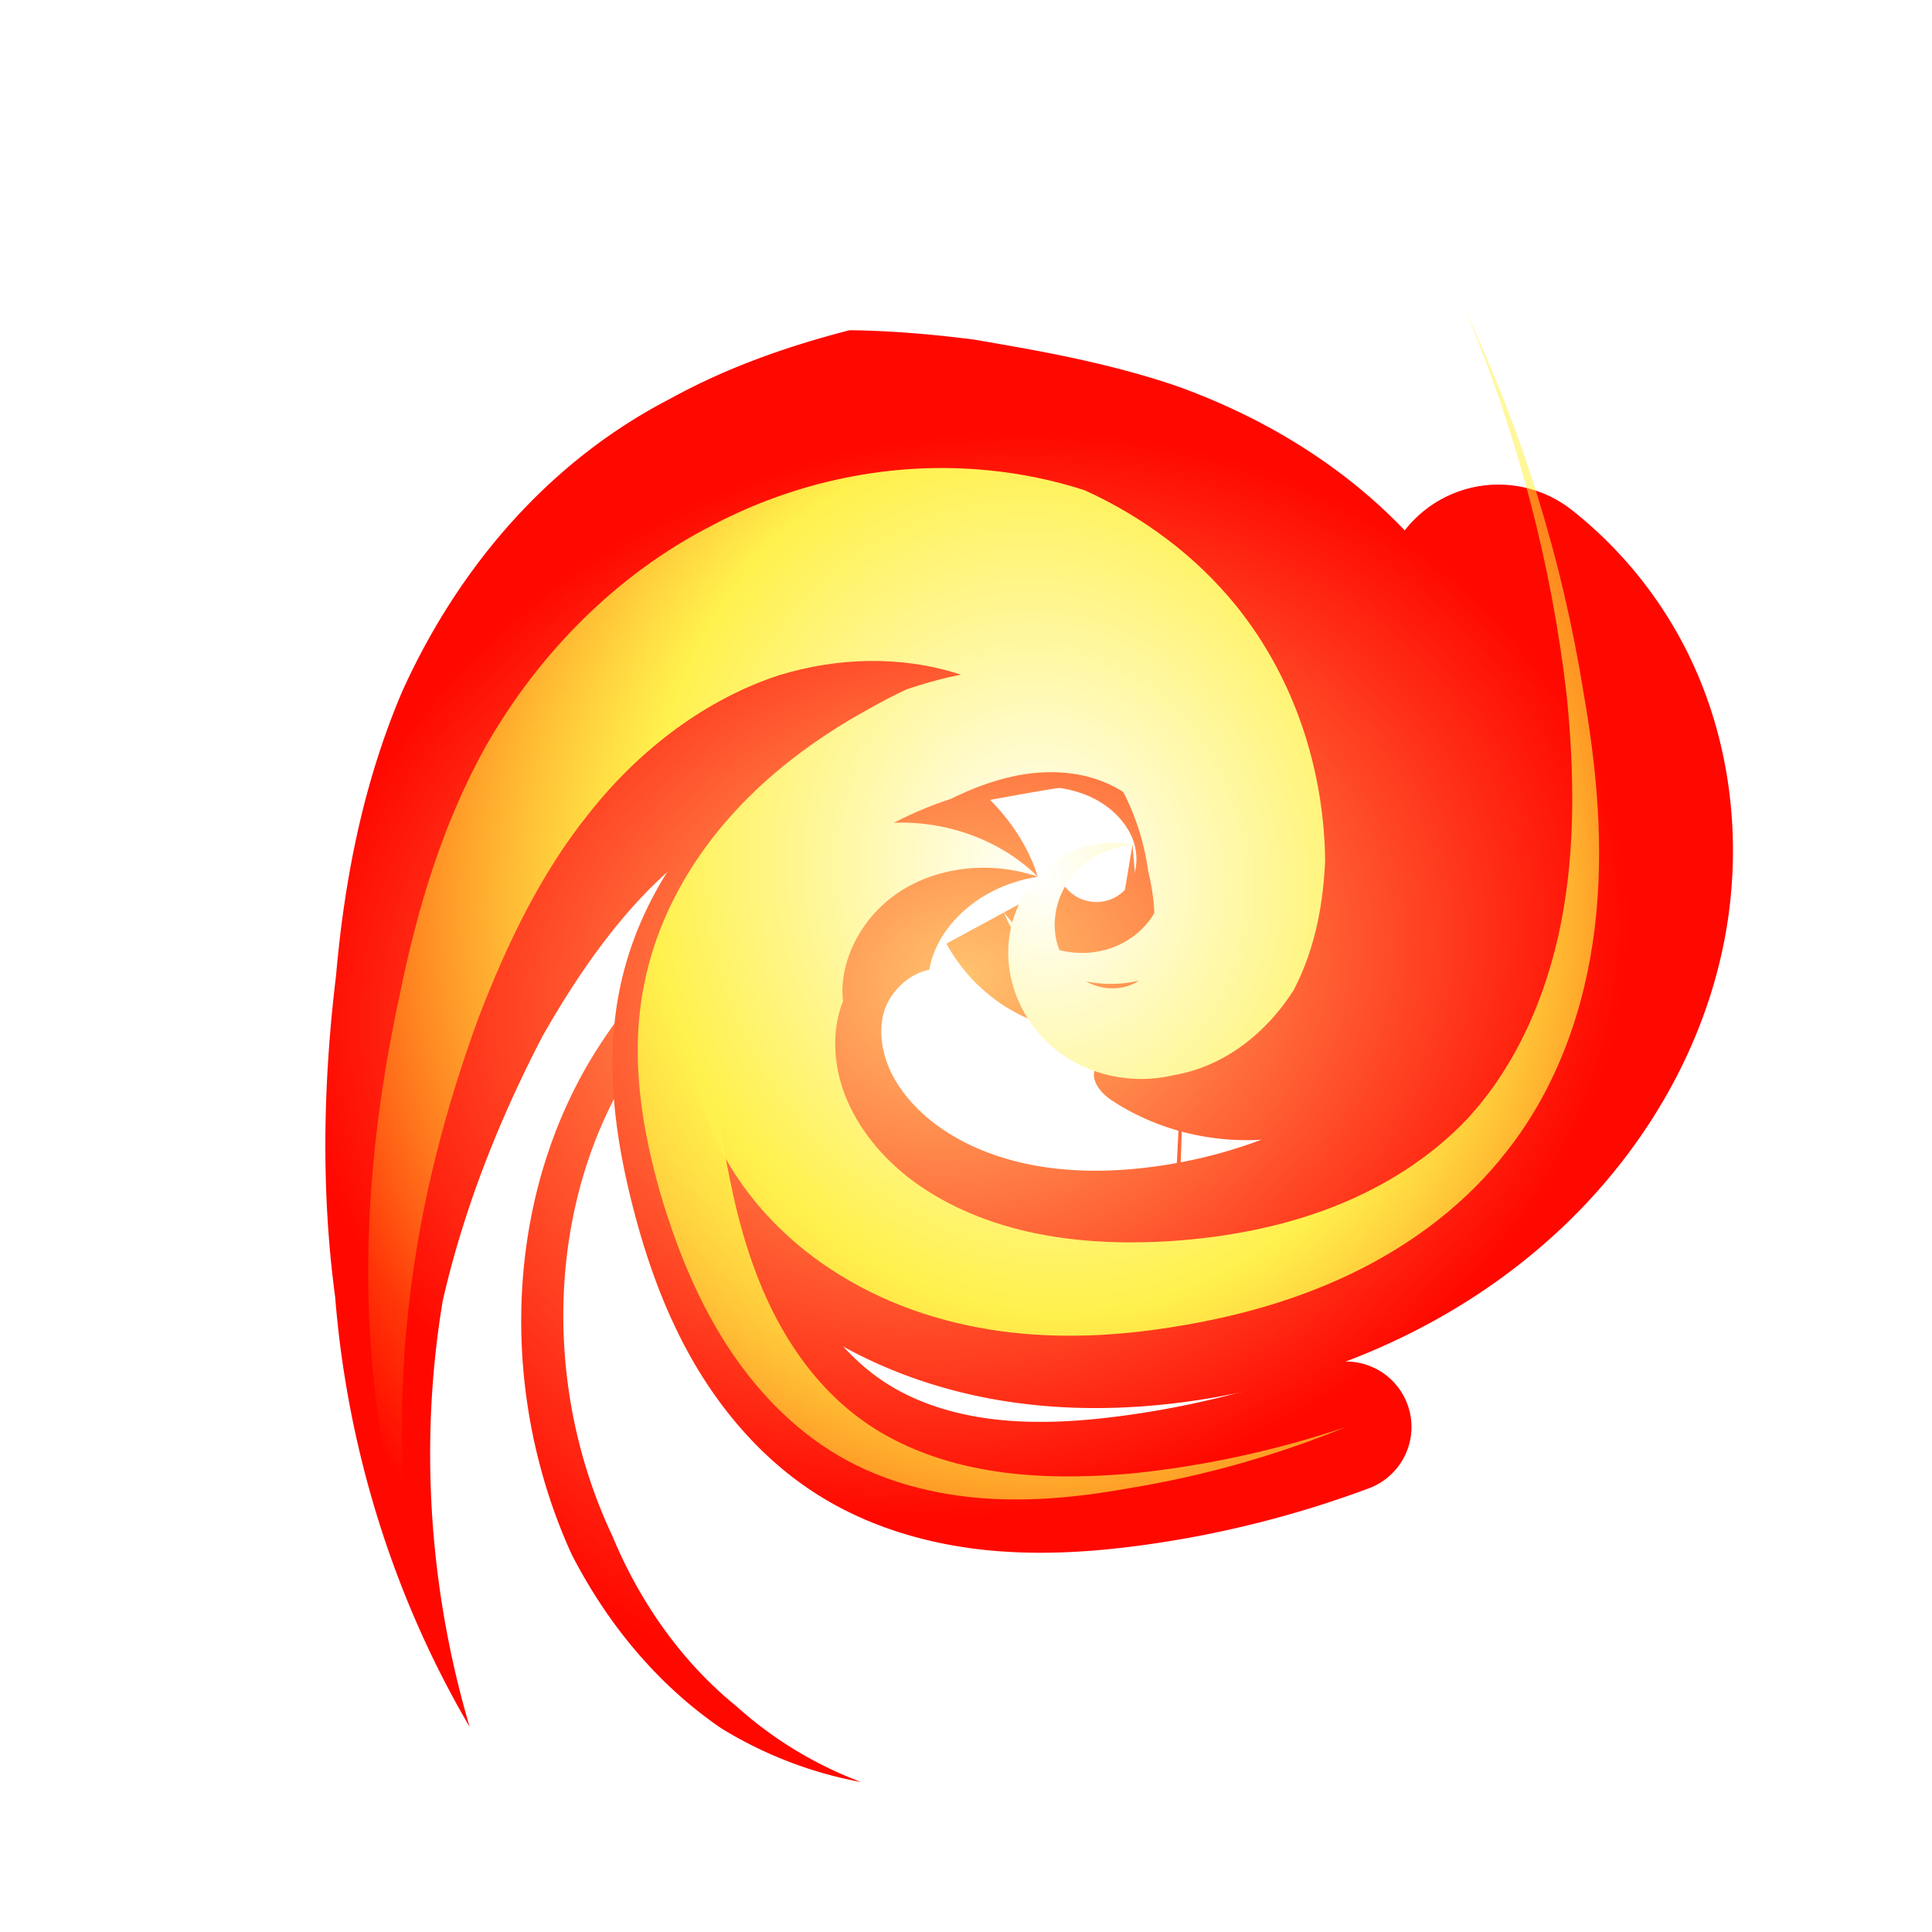
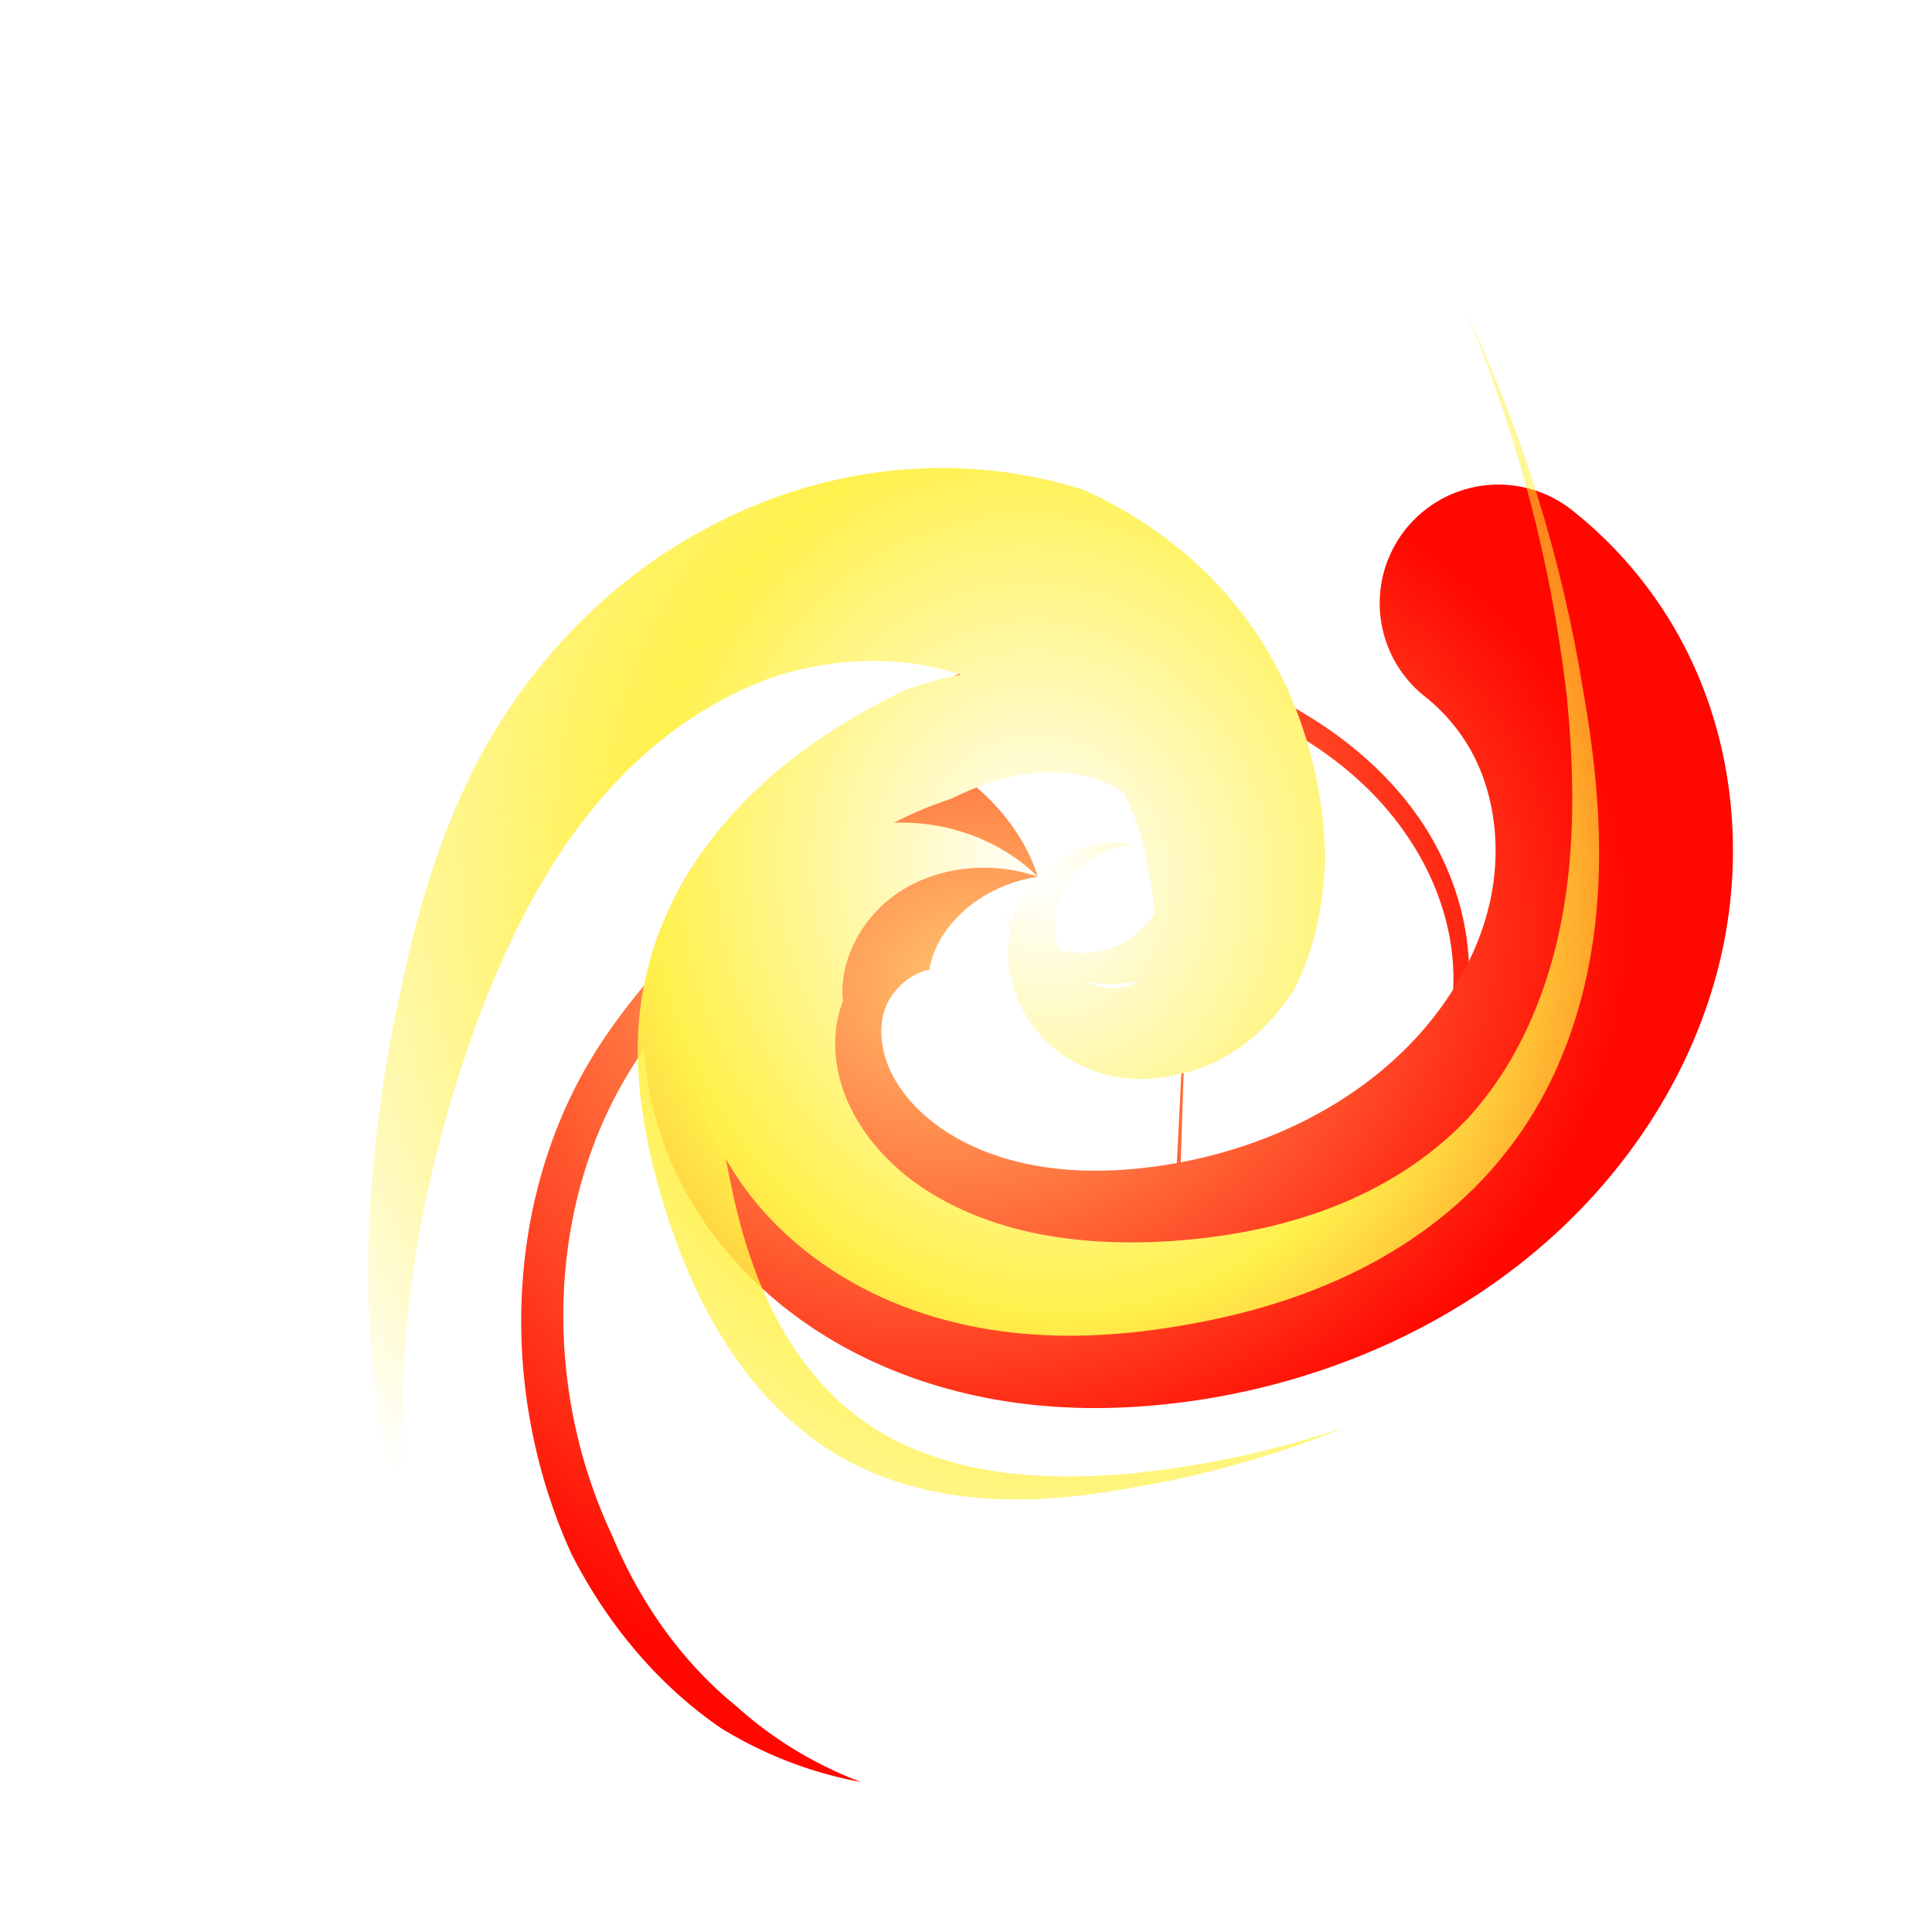
<svg xmlns="http://www.w3.org/2000/svg" xmlns:xlink="http://www.w3.org/1999/xlink" width="64" height="64" viewBox="0 0 64 64" id="svg7238" version="1.1">
  <defs id="defs7240">
    <linearGradient id="linearGradient4823">
      <stop id="stop4825" offset="0" style="stop-color:#ffffff;stop-opacity:1;" />
      <stop style="stop-color:#fff14d;stop-opacity:1;" offset="0.456" id="stop4827" />
      <stop id="stop4829" offset="1" style="stop-color:#ffed19;stop-opacity:0" />
    </linearGradient>
    <linearGradient id="linearGradient4350">
      <stop style="stop-color:#ffc36e;stop-opacity:1" offset="0" id="stop4352" />
      <stop style="stop-color:#ff0800;stop-opacity:1" offset="1" id="stop4354" />
    </linearGradient>
    <radialGradient xlink:href="#linearGradient4350" id="radialGradient4356" cx="22.143" cy="5.071" fx="22.143" fy="5.071" r="22.202" gradientTransform="matrix(1,0,0,0.802,0,1.003)" gradientUnits="userSpaceOnUse" />
    <filter style="color-interpolation-filters:sRGB" id="filter4410" x="-0.157" width="1.313" y="-0.19" height="1.379">
      <feGaussianBlur stdDeviation="3.386" id="feGaussianBlur4412" />
    </filter>
    <filter style="color-interpolation-filters:sRGB" id="filter4798" x="-0.057" width="1.113" y="-0.059" height="1.118">
      <feGaussianBlur stdDeviation="0.76" id="feGaussianBlur4800" />
    </filter>
    <filter style="color-interpolation-filters:sRGB" id="filter4802" x="-0.054" width="1.107" y="-0.059" height="1.119">
      <feGaussianBlur stdDeviation="0.76" id="feGaussianBlur4804" />
    </filter>
    <filter style="color-interpolation-filters:sRGB" id="filter4806" x="-0.081" width="1.162" y="-0.066" height="1.132">
      <feGaussianBlur stdDeviation="0.76" id="feGaussianBlur4808" />
    </filter>
    <radialGradient xlink:href="#linearGradient4823" id="radialGradient4821" cx="35.129" cy="32.773" fx="35.129" fy="32.773" r="24.027" gradientTransform="matrix(1.183,0.001,-0.001,1.327,-6.459,-11.115)" gradientUnits="userSpaceOnUse" />
    <filter style="color-interpolation-filters:sRGB" id="filter5007" x="-0.076" width="1.151" y="-0.094" height="1.189">
      <feGaussianBlur stdDeviation="1.401" id="feGaussianBlur5009" />
    </filter>
    <radialGradient xlink:href="#linearGradient4350" id="radialGradient5057" gradientUnits="userSpaceOnUse" gradientTransform="matrix(1,0,0,1.166,10.826,18.126)" cx="19.133" cy="11.531" fx="19.133" fy="11.531" r="22.202" />
    <radialGradient xlink:href="#linearGradient4350" id="radialGradient5111" gradientUnits="userSpaceOnUse" gradientTransform="matrix(1,0,0,0.802,0,1.003)" cx="22.143" cy="5.071" fx="22.143" fy="5.071" r="22.202" />
    <radialGradient xlink:href="#linearGradient4350" id="radialGradient5113" gradientUnits="userSpaceOnUse" gradientTransform="matrix(1,0,0,0.802,0,1.003)" cx="22.143" cy="5.071" fx="22.143" fy="5.071" r="22.202" />
    <radialGradient xlink:href="#linearGradient4350" id="radialGradient5115" gradientUnits="userSpaceOnUse" gradientTransform="matrix(1,0,0,0.802,0,1.003)" cx="22.143" cy="5.071" fx="22.143" fy="5.071" r="22.202" />
    <radialGradient xlink:href="#linearGradient4823" id="radialGradient5117" gradientUnits="userSpaceOnUse" gradientTransform="matrix(1.183,0.001,-0.001,1.327,-6.459,-11.115)" cx="35.129" cy="32.773" fx="35.129" fy="32.773" r="24.027" />
    <radialGradient xlink:href="#linearGradient4823" id="radialGradient5119" gradientUnits="userSpaceOnUse" gradientTransform="matrix(1.183,0.001,-0.001,1.327,-6.459,-11.115)" cx="35.129" cy="32.773" fx="35.129" fy="32.773" r="24.027" />
    <radialGradient xlink:href="#linearGradient4823" id="radialGradient5121" gradientUnits="userSpaceOnUse" gradientTransform="matrix(1.183,0.001,-0.001,1.327,-6.459,-11.115)" cx="35.129" cy="32.773" fx="35.129" fy="32.773" r="24.027" />
  </defs>
  <g id="layer1">
    <g id="g5088" transform="matrix(0.976,-0.219,-0.219,-0.976,7.391,68.321)">
      <path style="fill:url(#radialGradient5057);fill-opacity:1;fill-rule:evenodd;stroke:none;stroke-width:1px;stroke-linecap:butt;stroke-linejoin:miter;stroke-opacity:1;filter:url(#filter4410)" d="m 39.351,29.395 -2.027,-7.304 a 0.064,0.067 62.658 0 1 0.023,-0.069 c 1.204,-0.953 2.756,-1.47 4.307,-1.426 1.55,0.044 3.087,0.65 4.258,1.69 1.198,1.065 1.993,2.555 2.299,4.134 0.306,1.579 0.134,3.233 -0.402,4.749 -1.093,3.024 -3.558,5.366 -6.299,6.959 -1.6,0.94 -3.433,1.709 -5.375,1.724 -1.869,0.016 -3.66,-0.667 -5.229,-1.565 -1.551,-0.887 -2.981,-2.025 -4.381,-3.004 -2.419,-1.711 -5.253,-3.299 -7.413,-5.58 -3.043,-3.227 -4.582,-7.704 -4.557,-12.111 0.006,-1.239 0.135,-2.485 0.393,-3.705 0.645,-2.496 1.828,-4.828 3.564,-6.694 1.213,-1.183 2.627,-2.118 4.136,-2.758 -1.371,0.9 -2.548,2.042 -3.466,3.335 -1.473,1.863 -2.384,4.106 -2.788,6.431 -0.25,1.115 -0.383,2.262 -0.402,3.405 -0.065,4.084 1.323,8.225 4.075,11.204 2.013,2.188 4.597,3.66 7.144,5.517 1.451,1.069 2.75,2.165 4.225,3.058 1.457,0.882 3.061,1.524 4.702,1.551 1.715,0.027 3.408,-0.615 4.982,-1.49 2.66,-1.496 5.014,-3.692 6.075,-6.505 0.541,-1.403 0.745,-2.947 0.5,-4.43 -0.244,-1.483 -0.95,-2.904 -2.049,-3.937 -1.074,-1.01 -2.517,-1.634 -4.005,-1.719 -1.473,-0.084 -2.98,0.36 -4.182,1.243 l 1.89,7.295 z" id="path5051" />
      <g style="fill:url(#radialGradient4356);fill-opacity:1;filter:url(#filter4410)" transform="translate(9.689,24.675)" id="g4345">
        <path style="fill:url(#radialGradient5111);fill-opacity:1;fill-rule:evenodd;stroke:none;stroke-width:1px;stroke-linecap:butt;stroke-linejoin:miter;stroke-opacity:1" d="m 25.235,7.732 c -0.162,1.997 -1.527,4.288 -4.039,5.644 -0.486,0.009 -0.978,-0.018 -1.47,-0.085 C 16.724,12.885 14.001,11.059 12.487,8.435 11.152,6.123 10.864,3.441 11.339,1.056 c 0.476,-2.388 1.684,-4.472 3.179,-6.091 1.626,-1.761 3.625,-3.033 5.685,-3.873 2.06,-0.84 4.195,-1.261 6.242,-1.42 4.56,-0.355 9.393,0.569 13.486,3.102 2.826,1.749 5.318,4.297 6.829,7.488 1.51,3.188 1.987,7.008 0.936,10.597 -0.516,1.763 -1.384,3.417 -2.54,4.844 A 3.931,3.931 90 0 1 39.046,10.754 C 39.547,10.135 39.927,9.412 40.151,8.648 40.602,7.106 40.432,5.268 39.654,3.626 38.878,1.986 37.512,0.522 35.793,-0.542 33.318,-2.074 30.197,-2.736 27.056,-2.491 c -1.417,0.11 -2.728,0.39 -3.885,0.862 -1.157,0.472 -2.145,1.134 -2.876,1.926 -0.676,0.732 -1.096,1.544 -1.245,2.295 -0.15,0.753 -0.019,1.452 0.247,1.912 0.298,0.516 0.893,0.915 1.484,0.995 0.086,0.012 0.178,0.017 0.274,0.015 0.527,1.304 2.177,2.353 4.181,2.217 z" id="path4165-4" />
-         <path style="fill:url(#radialGradient5113);fill-opacity:1;fill-rule:evenodd;stroke:none;stroke-width:1px;stroke-linecap:butt;stroke-linejoin:miter;stroke-opacity:1" d="m 21.797,6.234 c 0.272,-0.96 0.799,-1.839 1.517,-2.531 0.719,-0.692 1.617,-1.185 2.587,-1.42 0.969,-0.235 1.994,-0.208 2.95,0.078 0.956,0.286 1.827,0.826 2.508,1.555 1.272,1.362 1.751,3.248 1.504,4.957 -0.247,1.712 -1.18,3.207 -2.396,4.243 -1.434,1.224 -3.216,1.813 -4.889,1.972 -1.671,0.159 -3.285,-0.088 -4.721,-0.446 -1.916,-0.478 -3.85,-1.24 -5.584,-2.423 C 13.54,11.036 12.002,9.412 11.037,7.408 9.891,5.029 9.696,2.429 9.751,0.165 c 0.044,-1.795 0.246,-3.694 0.82,-5.553 0.575,-1.861 1.544,-3.714 3.022,-5.205 1.406,-1.419 3.141,-2.378 4.885,-2.988 1.741,-0.609 3.526,-0.89 5.215,-1.039 2.598,-0.228 5.222,-0.164 7.806,0.19 a 2.167,2.167 90 0 1 -0.589,4.295 c -2.263,-0.311 -4.562,-0.367 -6.837,-0.167 -1.494,0.131 -2.889,0.367 -4.164,0.812 -1.273,0.445 -2.394,1.097 -3.236,1.947 -0.885,0.893 -1.543,2.087 -1.959,3.434 -0.416,1.348 -0.59,2.819 -0.628,4.379 -0.049,2.002 0.151,3.791 0.857,5.257 0.583,1.21 1.562,2.283 2.775,3.111 1.213,0.828 2.645,1.412 4.19,1.798 1.171,0.292 2.258,0.432 3.261,0.336 1.001,-0.095 1.876,-0.434 2.486,-0.954 0.518,-0.442 0.841,-1.023 0.919,-1.565 0.079,-0.546 -0.098,-1.075 -0.381,-1.378 C 28.035,6.708 27.828,6.58 27.608,6.514 27.389,6.448 27.145,6.442 26.922,6.496 26.7,6.55 26.486,6.667 26.321,6.826 26.156,6.985 26.03,7.194 25.968,7.415 Z" id="path4171-7" />
-         <path style="fill:url(#radialGradient5115);fill-opacity:1;fill-rule:evenodd;stroke:none;stroke-width:1px;stroke-linecap:butt;stroke-linejoin:miter;stroke-opacity:1" d="M 28.525,8.075 25.633,1.002 a 0.694,1.179 50.139 0 1 0.368,-1.03 c 1.213,-1.262 2.945,-2.172 4.9,-2.408 1.947,-0.235 4.078,0.196 5.925,1.355 1.934,1.233 3.439,3.168 4.251,5.42 0.813,2.247 0.938,4.732 0.439,7.104 -0.496,2.37 -1.583,4.583 -3.047,6.476 -1.462,1.892 -3.269,3.449 -5.212,4.677 -2.174,1.325 -4.465,2.243 -6.21,2.965 -1.12,0.403 -2.467,0.85 -3.933,1.197 -1.916,-0.062 -4.084,-0.27 -6.297,-0.915 C 11.929,24.561 8.343,21.401 6.024,18.308 4.004,15.493 2.735,12.436 1.841,9.628 0.639,6.244 -0.212,2.761 -0.519,-0.759 -1.242,-5.856 -0.778,-10.974 0.711,-15.622 0.388,-10.748 1.19,-5.942 2.927,-1.663 c 1.358,2.848 3.145,5.458 5.14,7.827 1.785,1.964 3.564,3.518 5.46,4.534 2.117,1.205 4.013,1.497 5.278,1.036 0.487,-0.22 1.271,-0.626 2.061,-1.045 0.759,0.041 1.645,-0.003 2.709,-0.101 1.811,-0.074 2.992,-0.106 4.147,-0.249 0.945,-0.076 1.86,-0.29 2.652,-0.626 0.793,-0.332 1.529,-0.845 2.084,-1.464 0.559,-0.614 0.967,-1.437 1.109,-2.286 C 33.715,5.116 33.556,4.127 33.082,3.301 32.639,2.495 31.801,1.772 30.737,1.403 29.814,1.083 28.698,1.045 27.607,1.366 l 0.918,6.708 z" id="path4177-0" />
      </g>
      <g style="fill:url(#radialGradient4821);fill-opacity:1;filter:url(#filter5007)" id="g4810">
        <path style="fill:url(#radialGradient5117);fill-opacity:1;fill-rule:evenodd;stroke:none;stroke-width:1px;stroke-linecap:butt;stroke-linejoin:miter;stroke-opacity:1;filter:url(#filter4798)" d="m 34.924,32.408 c -1.593,0.977 -3.466,1.023 -4.814,0.419 -1.36,-0.61 -2.223,-1.83 -2.373,-2.935 -0.003,-0.029 -0.005,-0.057 -0.007,-0.086 -0.514,-0.742 -0.765,-1.78 -0.645,-2.87 0.126,-1.12 0.636,-2.268 1.452,-3.28 0.888,-1.087 2.094,-1.979 3.485,-2.642 1.391,-0.662 2.933,-1.085 4.559,-1.345 1.815,-0.279 3.655,-0.345 5.44,-0.079 1.784,0.266 3.529,0.875 5.021,1.877 1.959,1.352 3.454,3.383 4.459,5.668 1.004,2.284 1.522,4.775 1.829,7.316 0.458,4.35 0.299,8.777 -0.476,13.109 0.96,-4.294 1.313,-8.737 1.039,-13.155 -0.121,-2.571 -0.46,-5.197 -1.342,-7.683 -0.881,-2.485 -2.348,-4.88 -4.492,-6.607 -1.617,-1.331 -3.562,-2.229 -5.589,-2.736 -2.026,-0.507 -4.12,-0.63 -6.173,-0.516 -1.825,0.091 -3.713,0.377 -5.54,1.011 -1.826,0.635 -3.622,1.637 -5.104,3.084 -1.372,1.33 -2.498,3.076 -2.996,5.101 -0.482,1.965 -0.35,4.202 0.636,6.186 0.042,0.052 0.085,0.104 0.129,0.155 1.661,2.038 4.132,3.015 6.353,2.901 2.246,-0.115 4.152,-1.335 5.148,-2.891 z" id="path4165" />
        <path style="fill:url(#radialGradient5119);fill-opacity:1;fill-rule:evenodd;stroke:none;stroke-width:1px;stroke-linecap:butt;stroke-linejoin:miter;stroke-opacity:1;filter:url(#filter4806)" d="m 33.571,31.5 c 0.249,-0.567 0.644,-1.044 1.112,-1.376 0.469,-0.333 1.01,-0.523 1.537,-0.564 0.529,-0.04 1.046,0.067 1.479,0.285 0.433,0.219 0.787,0.548 1.02,0.922 0.48,0.639 0.625,1.523 0.427,2.289 -0.197,0.767 -0.717,1.464 -1.389,1.924 -0.781,0.555 -1.804,0.836 -2.864,0.85 -0.715,0.011 -1.454,-0.092 -2.214,-0.275 -0.378,-0.036 -0.763,-0.092 -1.154,-0.163 -1.585,-0.315 -3.098,-0.841 -4.415,-1.645 -1.317,-0.803 -2.445,-1.903 -3.163,-3.215 -0.859,-1.6 -1.138,-3.534 -1.167,-5.61 -0.039,-1.611 0.062,-3.205 0.448,-4.718 0.385,-1.51 1.067,-2.954 2.093,-4.101 0.98,-1.1 2.28,-1.935 3.715,-2.52 1.435,-0.585 2.977,-0.917 4.555,-1.135 2.413,-0.29 4.867,-0.31 7.301,-0.055 -2.413,-0.41 -4.881,-0.55 -7.342,-0.412 -1.604,0.063 -3.243,0.246 -4.824,0.716 -1.581,0.47 -3.137,1.245 -4.406,2.415 -1.336,1.237 -2.282,2.842 -2.887,4.538 -0.605,1.694 -0.88,3.471 -1,5.215 -0.13,2.192 -0.02,4.643 0.976,6.89 0.829,1.901 2.219,3.501 3.849,4.707 1.628,1.206 3.483,2.026 5.358,2.575 0.461,0.141 0.938,0.27 1.428,0.377 1.027,0.111 2.102,0.128 3.186,-0.032 1.612,-0.238 3.25,-0.888 4.511,-2.075 1.061,-1.016 1.797,-2.4 1.926,-3.885 0.13,-1.487 -0.387,-3.021 -1.459,-4.045 -0.604,-0.523 -1.33,-0.861 -2.071,-0.995 -0.742,-0.134 -1.494,-0.059 -2.157,0.189 -0.664,0.248 -1.235,0.669 -1.651,1.187 -0.416,0.518 -0.673,1.13 -0.759,1.743 z" id="path4171" />
        <path style="fill:url(#radialGradient5121);fill-opacity:1;fill-rule:evenodd;stroke:none;stroke-width:1px;stroke-linecap:butt;stroke-linejoin:miter;stroke-opacity:1;filter:url(#filter4802)" d="m 38.214,32.75 c -0.837,0.392 -1.922,0.407 -2.865,-0.067 -0.937,-0.47 -1.704,-1.413 -1.945,-2.568 -0.24,-1.148 0.048,-2.462 0.879,-3.469 0.826,-1 2.15,-1.654 3.58,-1.635 0.837,-0.048 1.682,0.123 2.455,0.461 0.772,0.338 1.461,0.831 2.044,1.409 1.048,1.23 1.616,2.687 1.964,3.968 0.601,2.835 0.377,6.025 -1.028,8.873 -0.96,1.939 -2.39,3.571 -4.055,4.832 -0.942,0.557 -1.935,1.003 -2.948,1.337 -3.091,1.03 -6.366,1.033 -9.304,0.243 -3.562,-0.909 -6.638,-2.963 -8.939,-5.485 -2.02,-2.252 -3.456,-4.873 -4.6,-7.423 -1.43,-3.075 -2.552,-6.284 -3.214,-9.583 -0.604,-3.081 -0.799,-6.211 -0.594,-9.286 0.249,3.071 0.896,6.08 1.906,8.929 1.065,3.051 2.548,5.937 4.286,8.631 1.495,2.247 3.11,4.252 5.042,5.791 2.143,1.741 4.644,2.843 7.133,3.086 2.067,0.161 4.076,-0.271 5.696,-1.185 0.515,-0.297 0.99,-0.644 1.41,-1.029 0.943,-0.54 1.739,-1.255 2.301,-2.089 0.845,-1.244 1.258,-2.926 1.114,-4.699 0.01,-0.819 -0.079,-1.49 -0.267,-1.99 -0.036,-0.289 -0.119,-0.576 -0.24,-0.82 -0.119,-0.245 -0.308,-0.474 -0.53,-0.637 -0.392,-0.191 -0.966,-0.174 -1.451,0.099 -0.484,0.273 -0.884,0.846 -0.967,1.522 -0.083,0.672 0.171,1.459 0.747,2.023 0.572,0.56 1.471,0.885 2.393,0.76 z" id="path4177" />
      </g>
    </g>
  </g>
</svg>